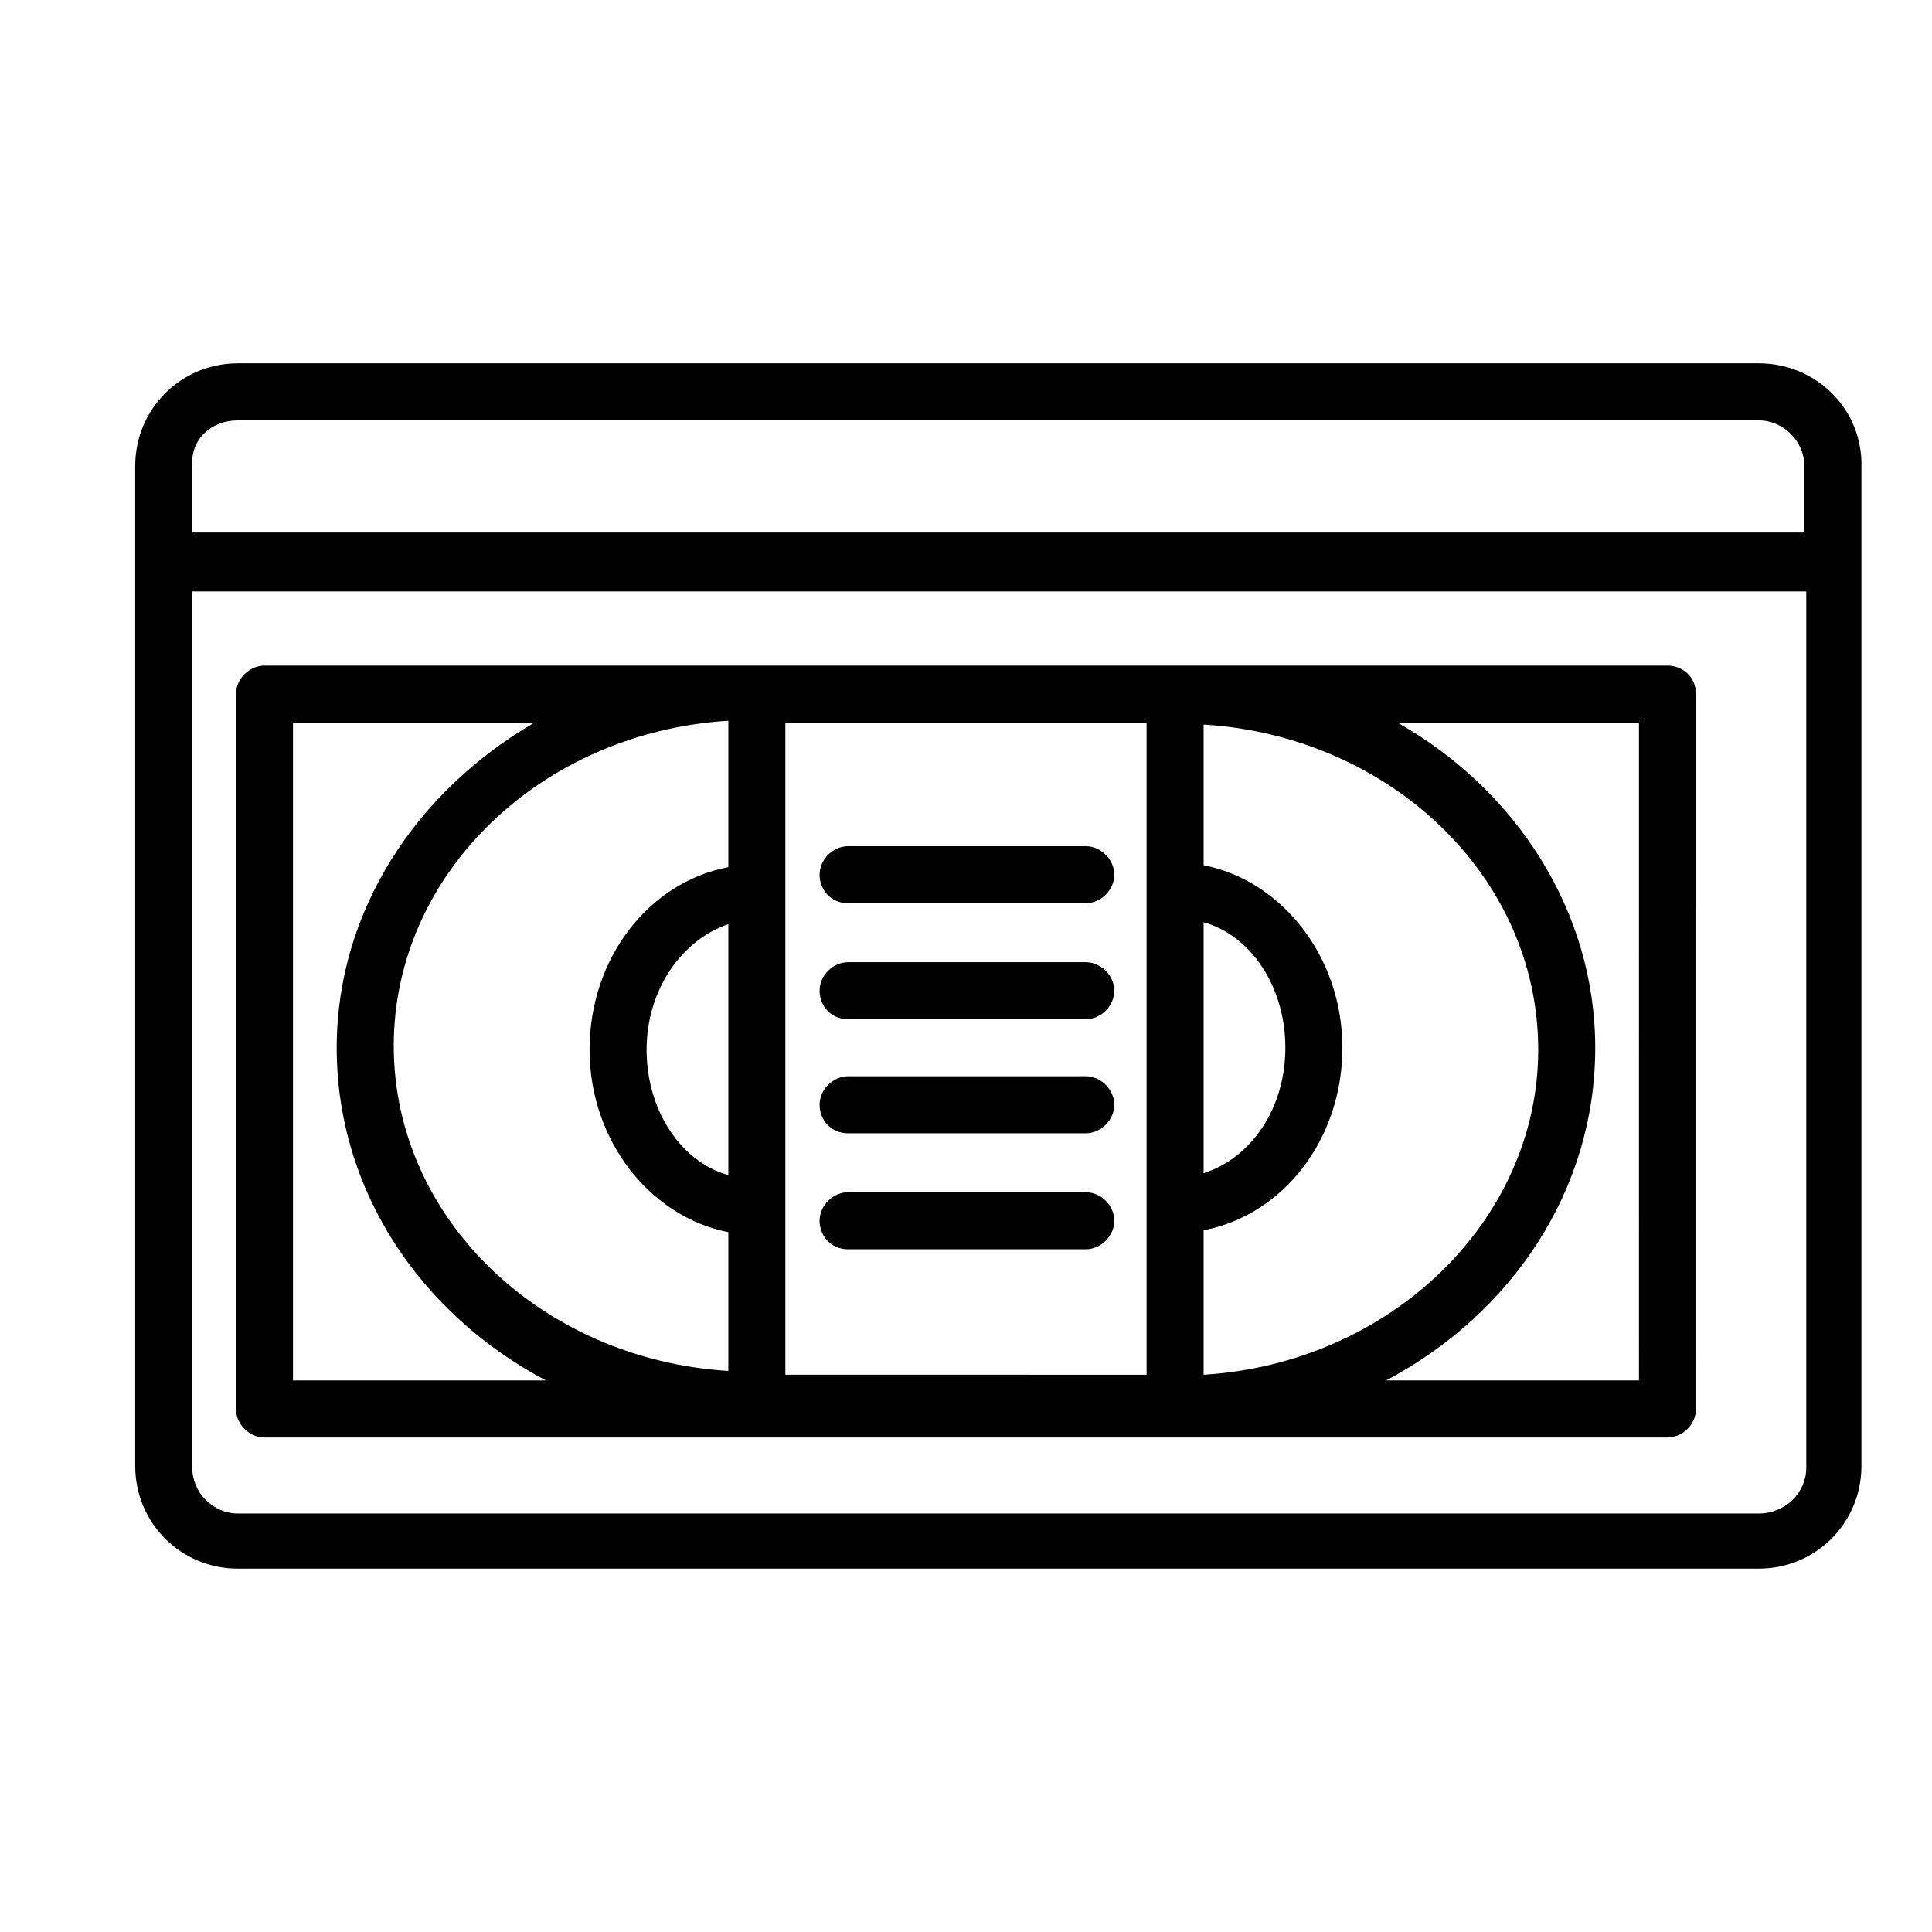
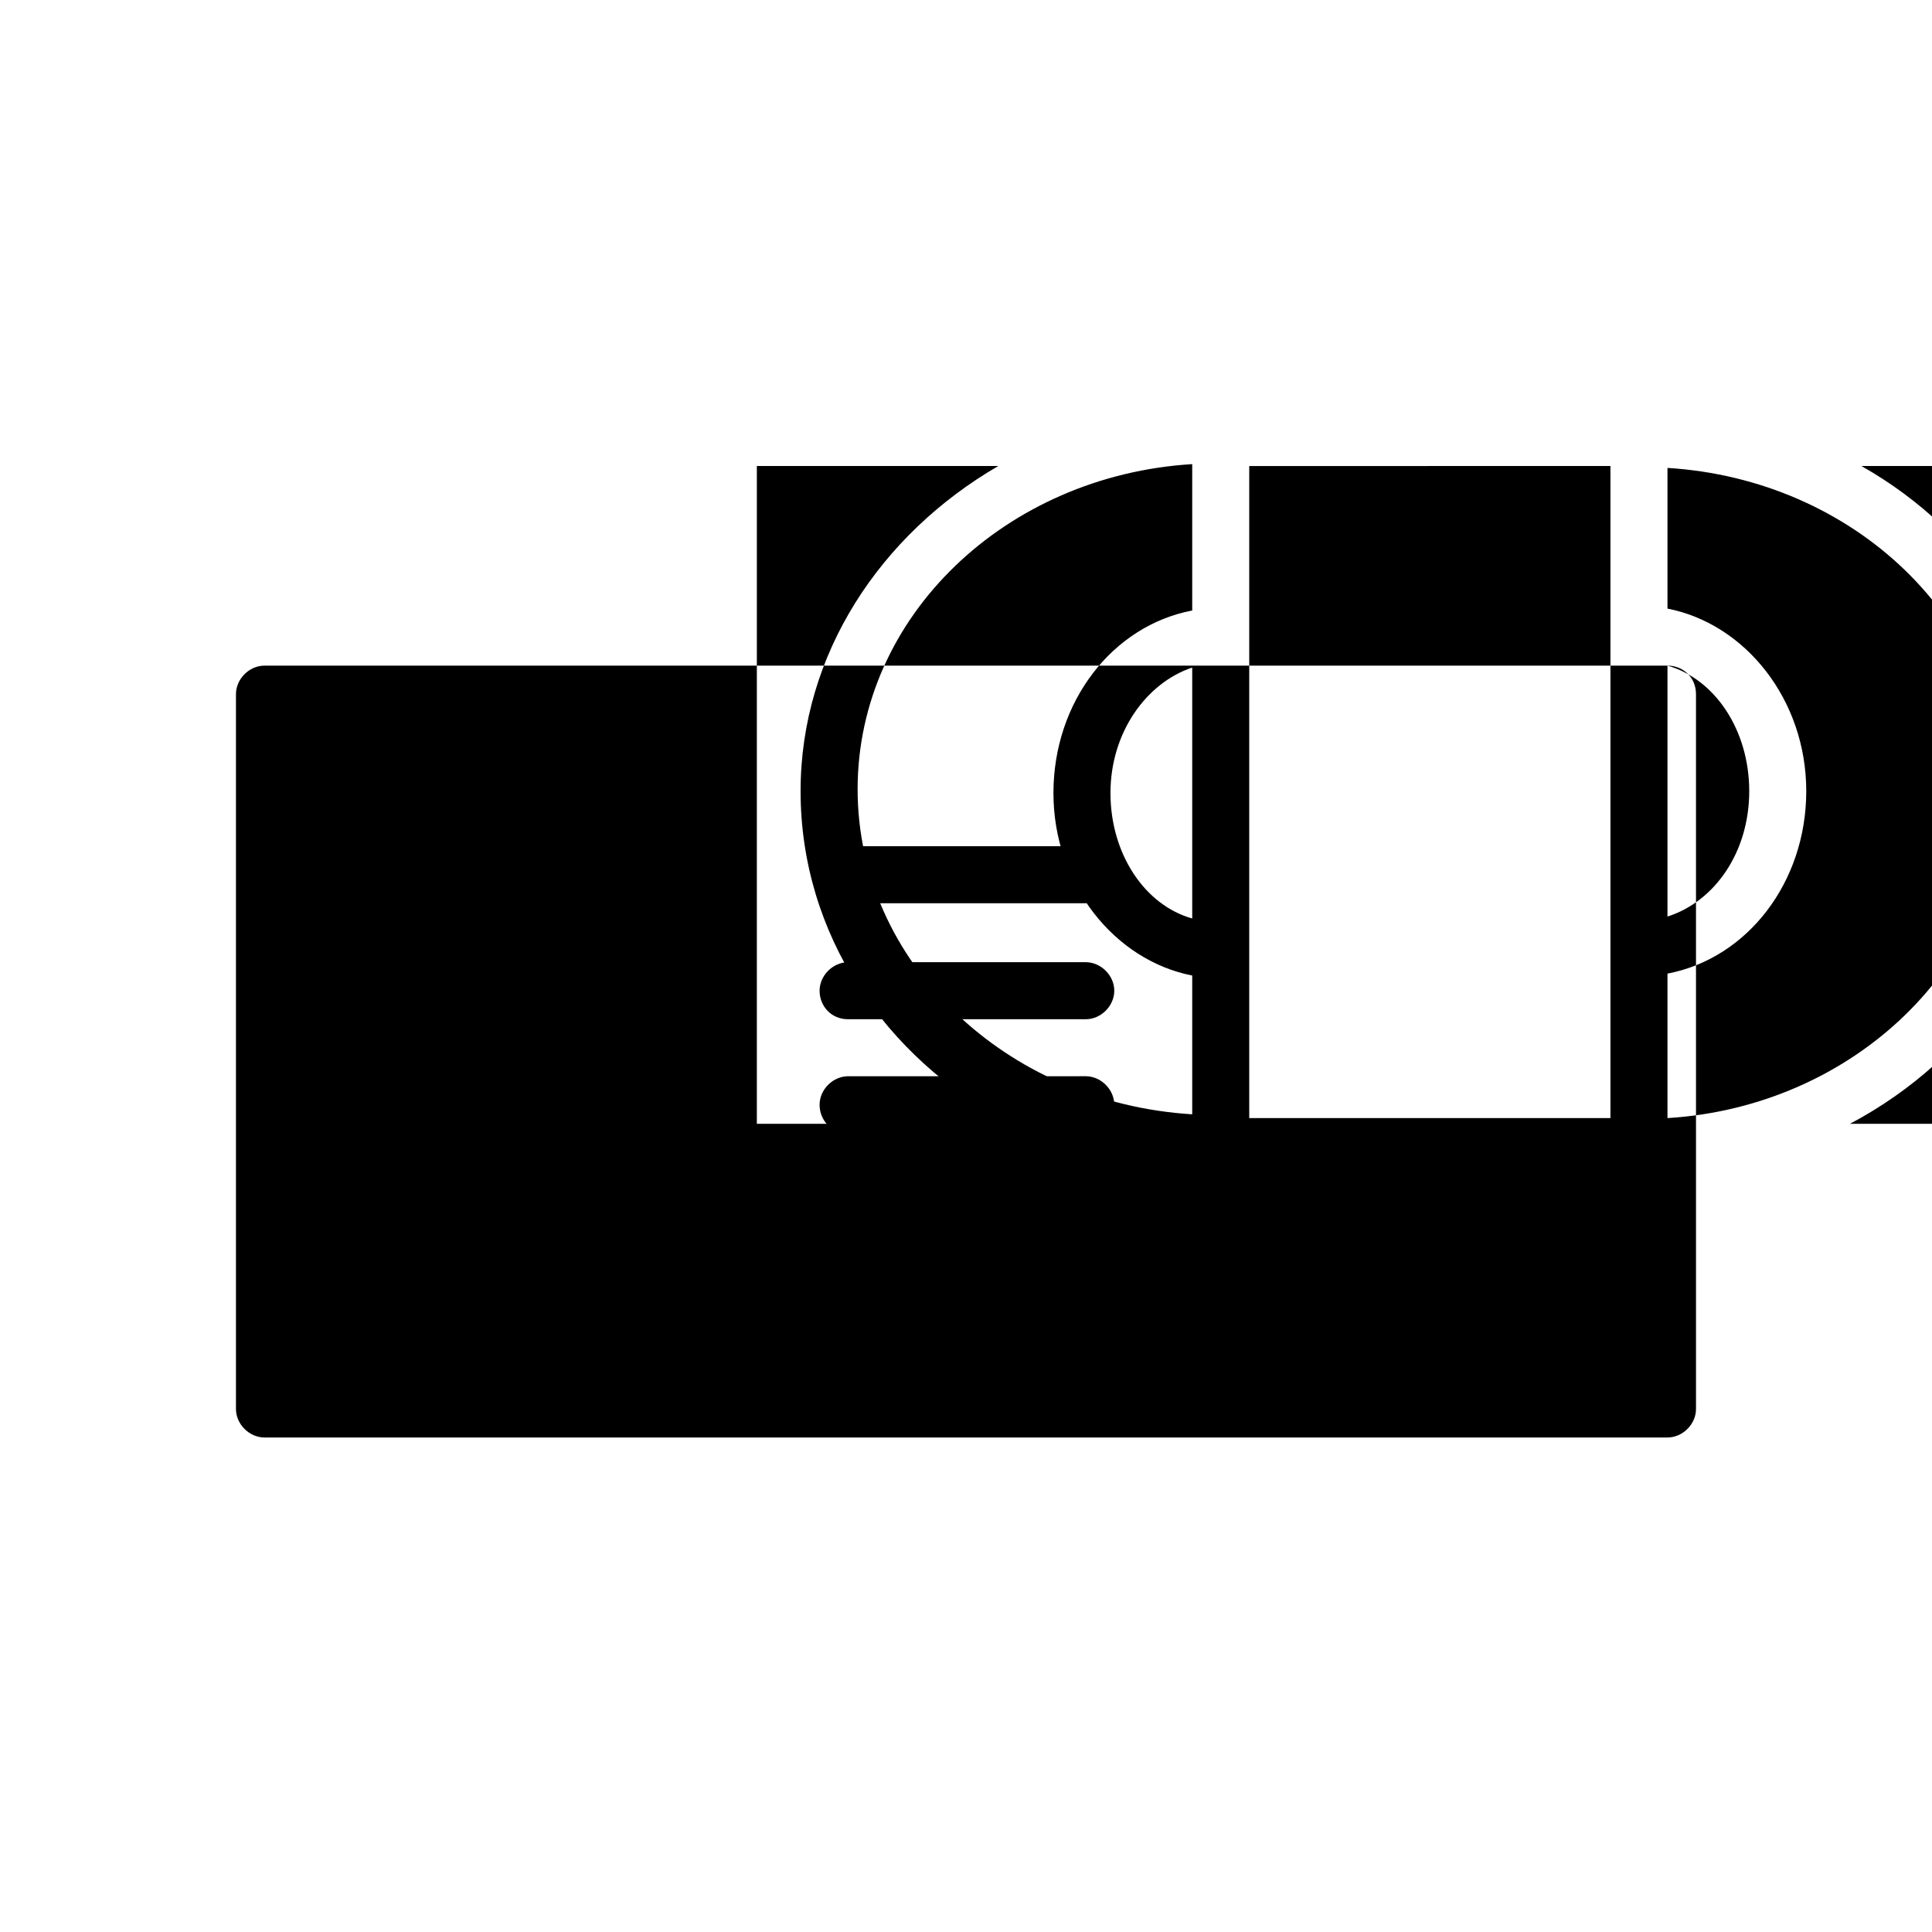
<svg xmlns="http://www.w3.org/2000/svg" fill="#000000" width="800px" height="800px" version="1.1" viewBox="144 144 512 512">
  <g>
-     <path d="m610.09 240.29h-403.05c-15.113 0-27.207 12.09-27.207 27.207v265c0 15.113 12.09 27.207 27.207 27.207h403.05c15.113 0 27.207-12.09 27.207-27.207v-264.5c0.504-15.617-12.09-27.711-27.207-27.711zm-403.05 15.117h403.05c6.551 0 12.09 5.543 12.09 12.09v17.633h-427.23v-17.633c-0.504-7.055 5.035-12.09 12.09-12.09zm403.05 289.69h-403.05c-6.551 0-12.09-5.543-12.09-12.09v-232.26h427.73v232.26c0 6.551-5.543 12.09-12.598 12.09z" />
-     <path d="m585.9 320.4h-371.81c-4.031 0-7.559 3.527-7.559 7.559v189.43c0 4.031 3.527 7.559 7.559 7.559h371.81c4.031 0 7.559-3.527 7.559-7.559l-0.004-189.44c0-4.535-3.527-7.555-7.559-7.555zm-122.93 68.012c12.594 3.527 21.664 17.129 21.664 33.25s-9.07 29.223-21.664 33.25zm-125.95 67.008c-12.594-3.527-21.664-17.129-21.664-33.25 0-16.121 9.574-29.223 21.664-33.25zm0-81.617c-21.16 4.031-36.777 24.184-36.777 48.367 0 24.184 16.121 44.336 36.777 48.367v36.777c-49.375-3.023-88.672-40.305-88.672-86.152s39.297-83.129 88.672-86.152zm125.95 96.227c21.16-4.031 36.777-24.184 36.777-48.367s-16.121-44.336-36.777-48.367v-37.281c49.375 3.023 88.672 40.305 88.672 86.152 0 45.344-39.297 83.129-88.672 86.152zm-15.117-134.52v172.81l-95.723-0.004v-172.8zm-226.21 0h63.984c-31.234 18.137-52.395 49.879-52.395 86.152 0 37.785 22.168 70.535 55.418 88.168l-67.008-0.004zm356.7 174.32h-67.008c33.25-17.633 55.418-50.383 55.418-88.168 0-36.273-21.16-68.52-52.395-86.152h63.984z" />
+     <path d="m585.9 320.4h-371.81c-4.031 0-7.559 3.527-7.559 7.559v189.43c0 4.031 3.527 7.559 7.559 7.559h371.81c4.031 0 7.559-3.527 7.559-7.559l-0.004-189.44c0-4.535-3.527-7.555-7.559-7.555zc12.594 3.527 21.664 17.129 21.664 33.25s-9.07 29.223-21.664 33.25zm-125.95 67.008c-12.594-3.527-21.664-17.129-21.664-33.25 0-16.121 9.574-29.223 21.664-33.25zm0-81.617c-21.16 4.031-36.777 24.184-36.777 48.367 0 24.184 16.121 44.336 36.777 48.367v36.777c-49.375-3.023-88.672-40.305-88.672-86.152s39.297-83.129 88.672-86.152zm125.95 96.227c21.16-4.031 36.777-24.184 36.777-48.367s-16.121-44.336-36.777-48.367v-37.281c49.375 3.023 88.672 40.305 88.672 86.152 0 45.344-39.297 83.129-88.672 86.152zm-15.117-134.52v172.81l-95.723-0.004v-172.8zm-226.21 0h63.984c-31.234 18.137-52.395 49.879-52.395 86.152 0 37.785 22.168 70.535 55.418 88.168l-67.008-0.004zm356.7 174.32h-67.008c33.25-17.633 55.418-50.383 55.418-88.168 0-36.273-21.16-68.52-52.395-86.152h63.984z" />
    <path d="m368.76 383.37h62.977c4.031 0 7.559-3.527 7.559-7.559s-3.527-7.559-7.559-7.559l-62.977 0.004c-4.031 0-7.559 3.527-7.559 7.559 0.004 4.031 3.023 7.555 7.559 7.555z" />
    <path d="m368.76 414.11h62.977c4.031 0 7.559-3.527 7.559-7.559s-3.527-7.559-7.559-7.559l-62.977 0.004c-4.031 0-7.559 3.527-7.559 7.559 0.004 4.027 3.023 7.555 7.559 7.555z" />
    <path d="m368.76 444.33h62.977c4.031 0 7.559-3.527 7.559-7.559s-3.527-7.559-7.559-7.559l-62.977 0.004c-4.031 0-7.559 3.527-7.559 7.559 0.004 4.031 3.023 7.555 7.559 7.555z" />
    <path d="m368.76 475.07h62.977c4.031 0 7.559-3.527 7.559-7.559s-3.527-7.559-7.559-7.559l-62.977 0.004c-4.031 0-7.559 3.527-7.559 7.559 0.004 4.027 3.023 7.555 7.559 7.555z" />
  </g>
</svg>